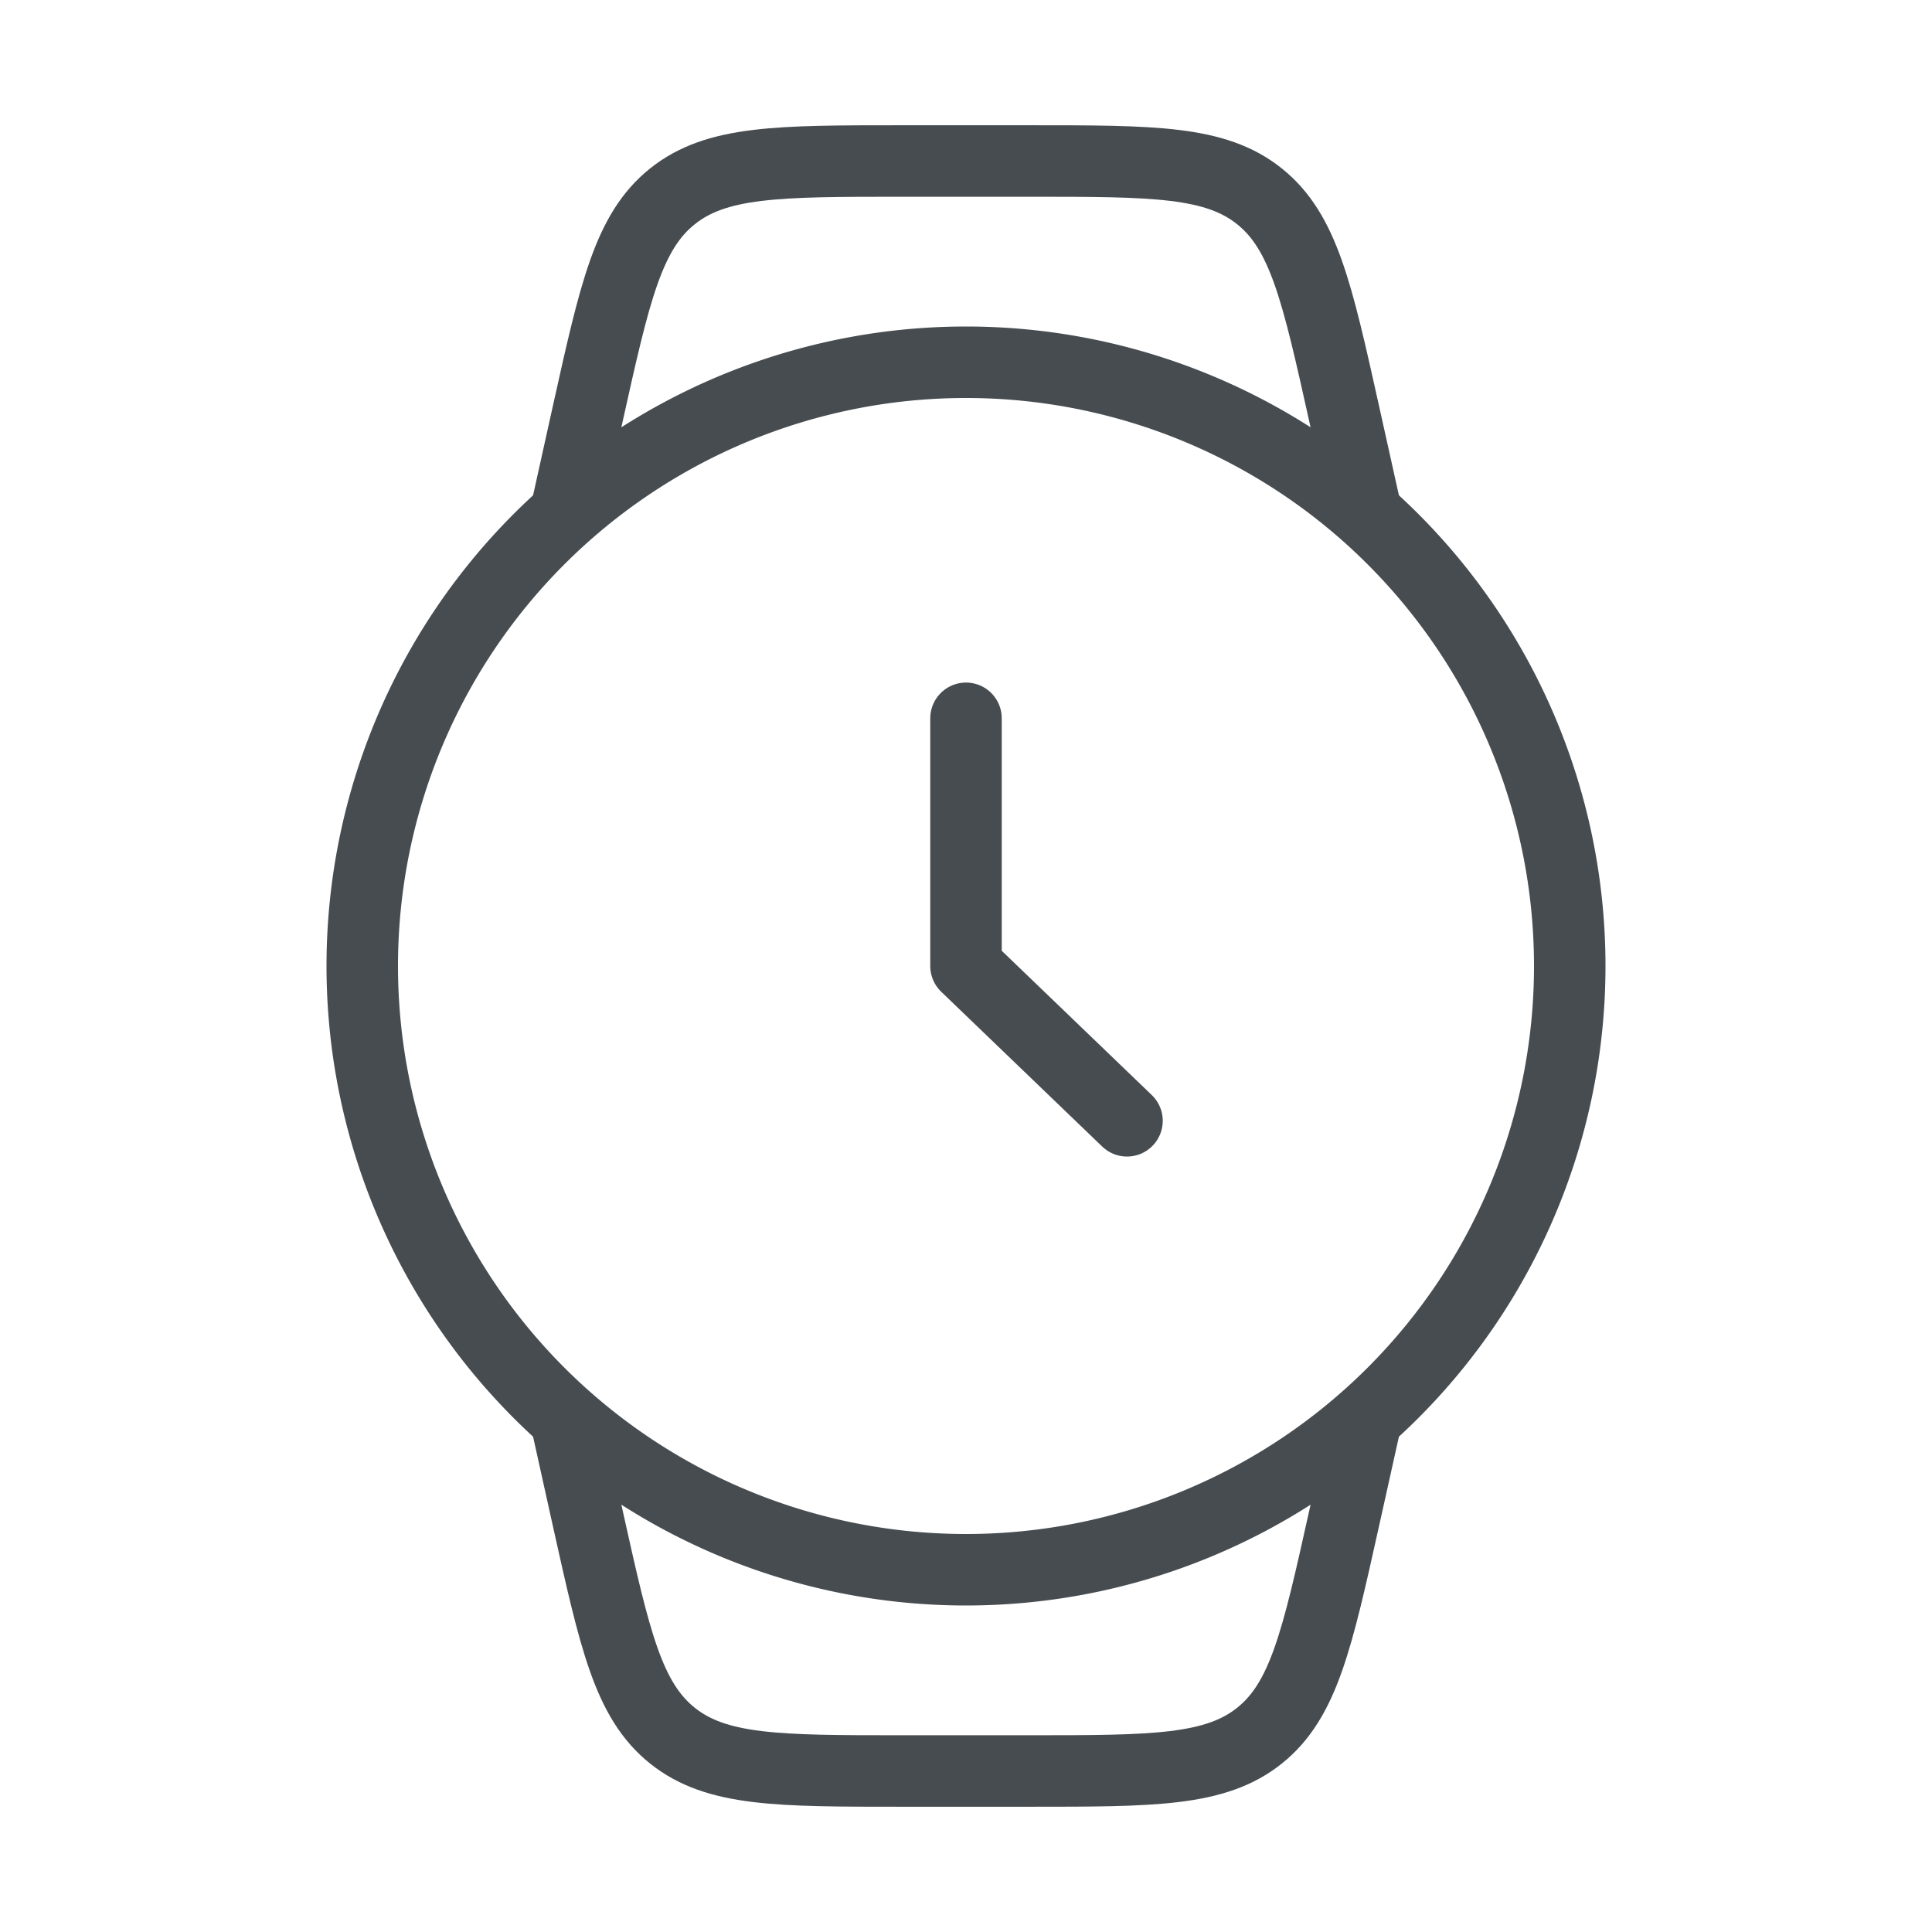
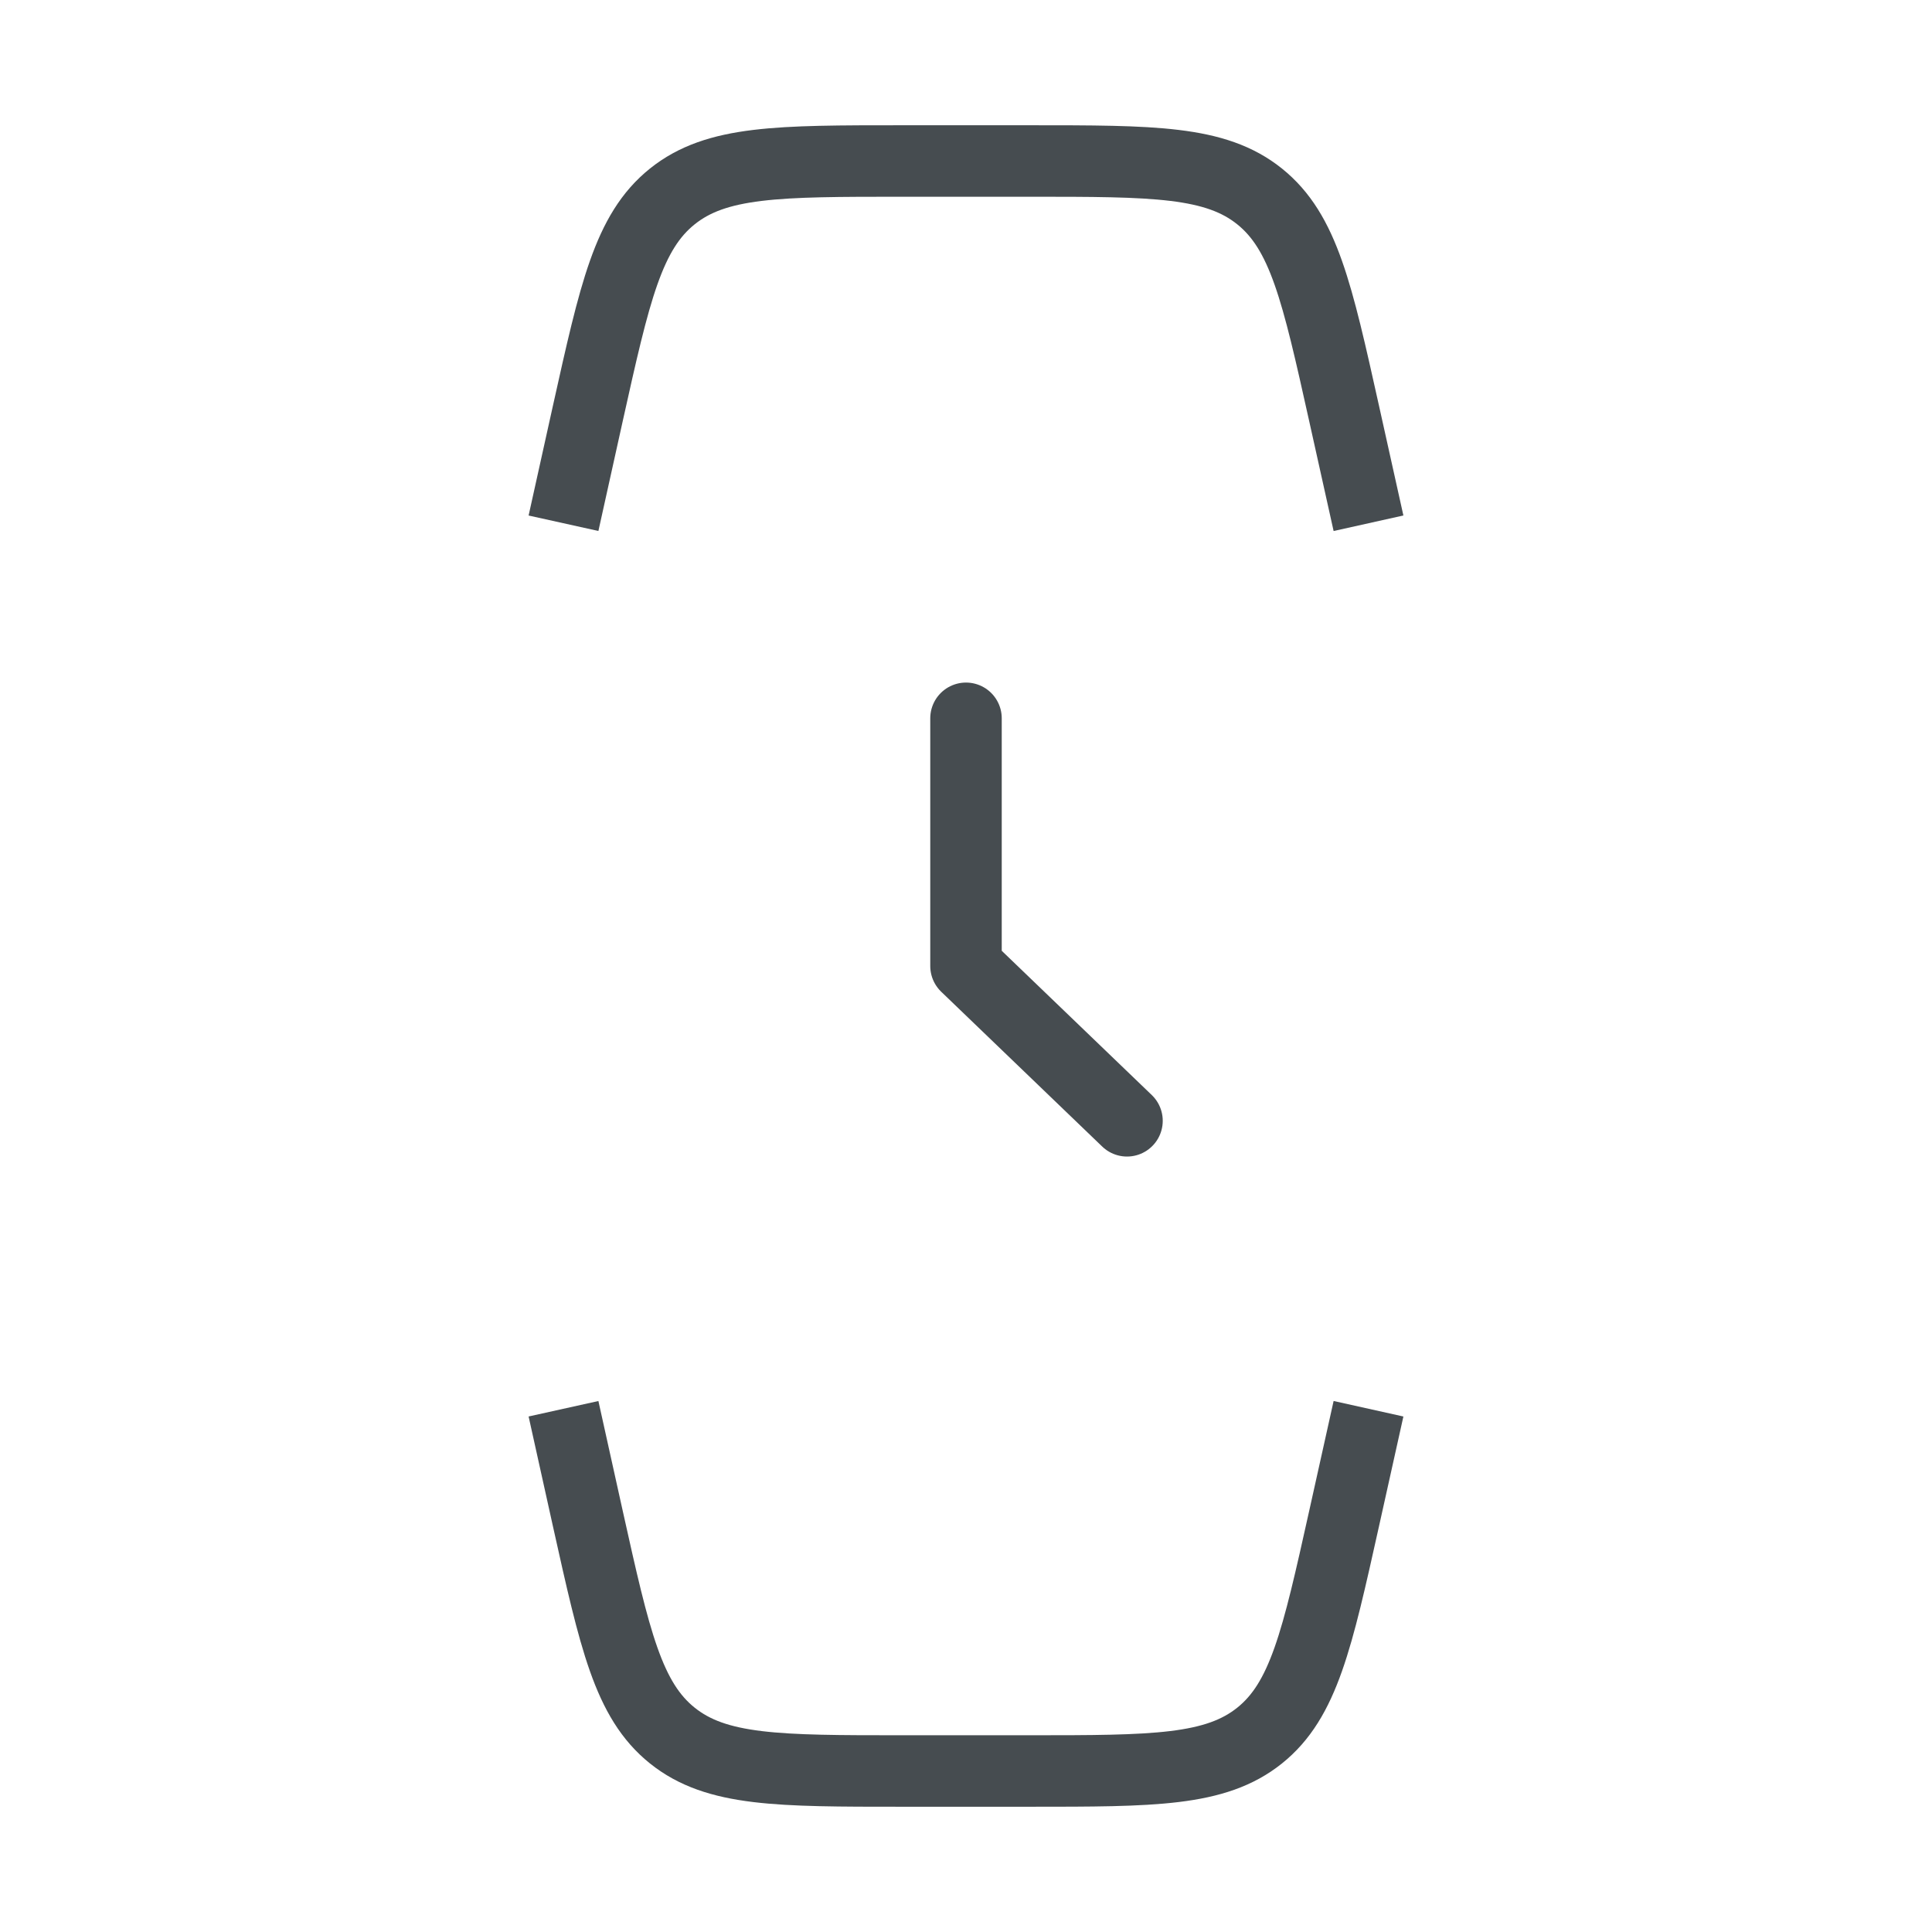
<svg xmlns="http://www.w3.org/2000/svg" width="80" height="80" viewBox="0 0 24 24" fill="none" stroke="#464c50" stroke-width=".888">
  <path d="M17 6.5l-.304-1.368c-.334-1.502-.501-2.252-1.049-2.692S14.33 2 12.791 2h-1.583c-1.538 0-2.307 0-2.856.44s-.715 1.191-1.049 2.692L7 6.5m10 11l-.304 1.368c-.334 1.502-.501 2.253-1.049 2.692s-1.318.44-2.856.44h-1.583c-1.538 0-2.307 0-2.856-.44s-.715-1.191-1.049-2.692L7 17.5" />
-   <path d="M19.5 12a7.5 7.5 0 1 1-15 0 7.5 7.5 0 1 1 15 0z" />
  <path d="M12 8.923V12l2 1.923" stroke-linecap="round" stroke-linejoin="round" />
</svg>